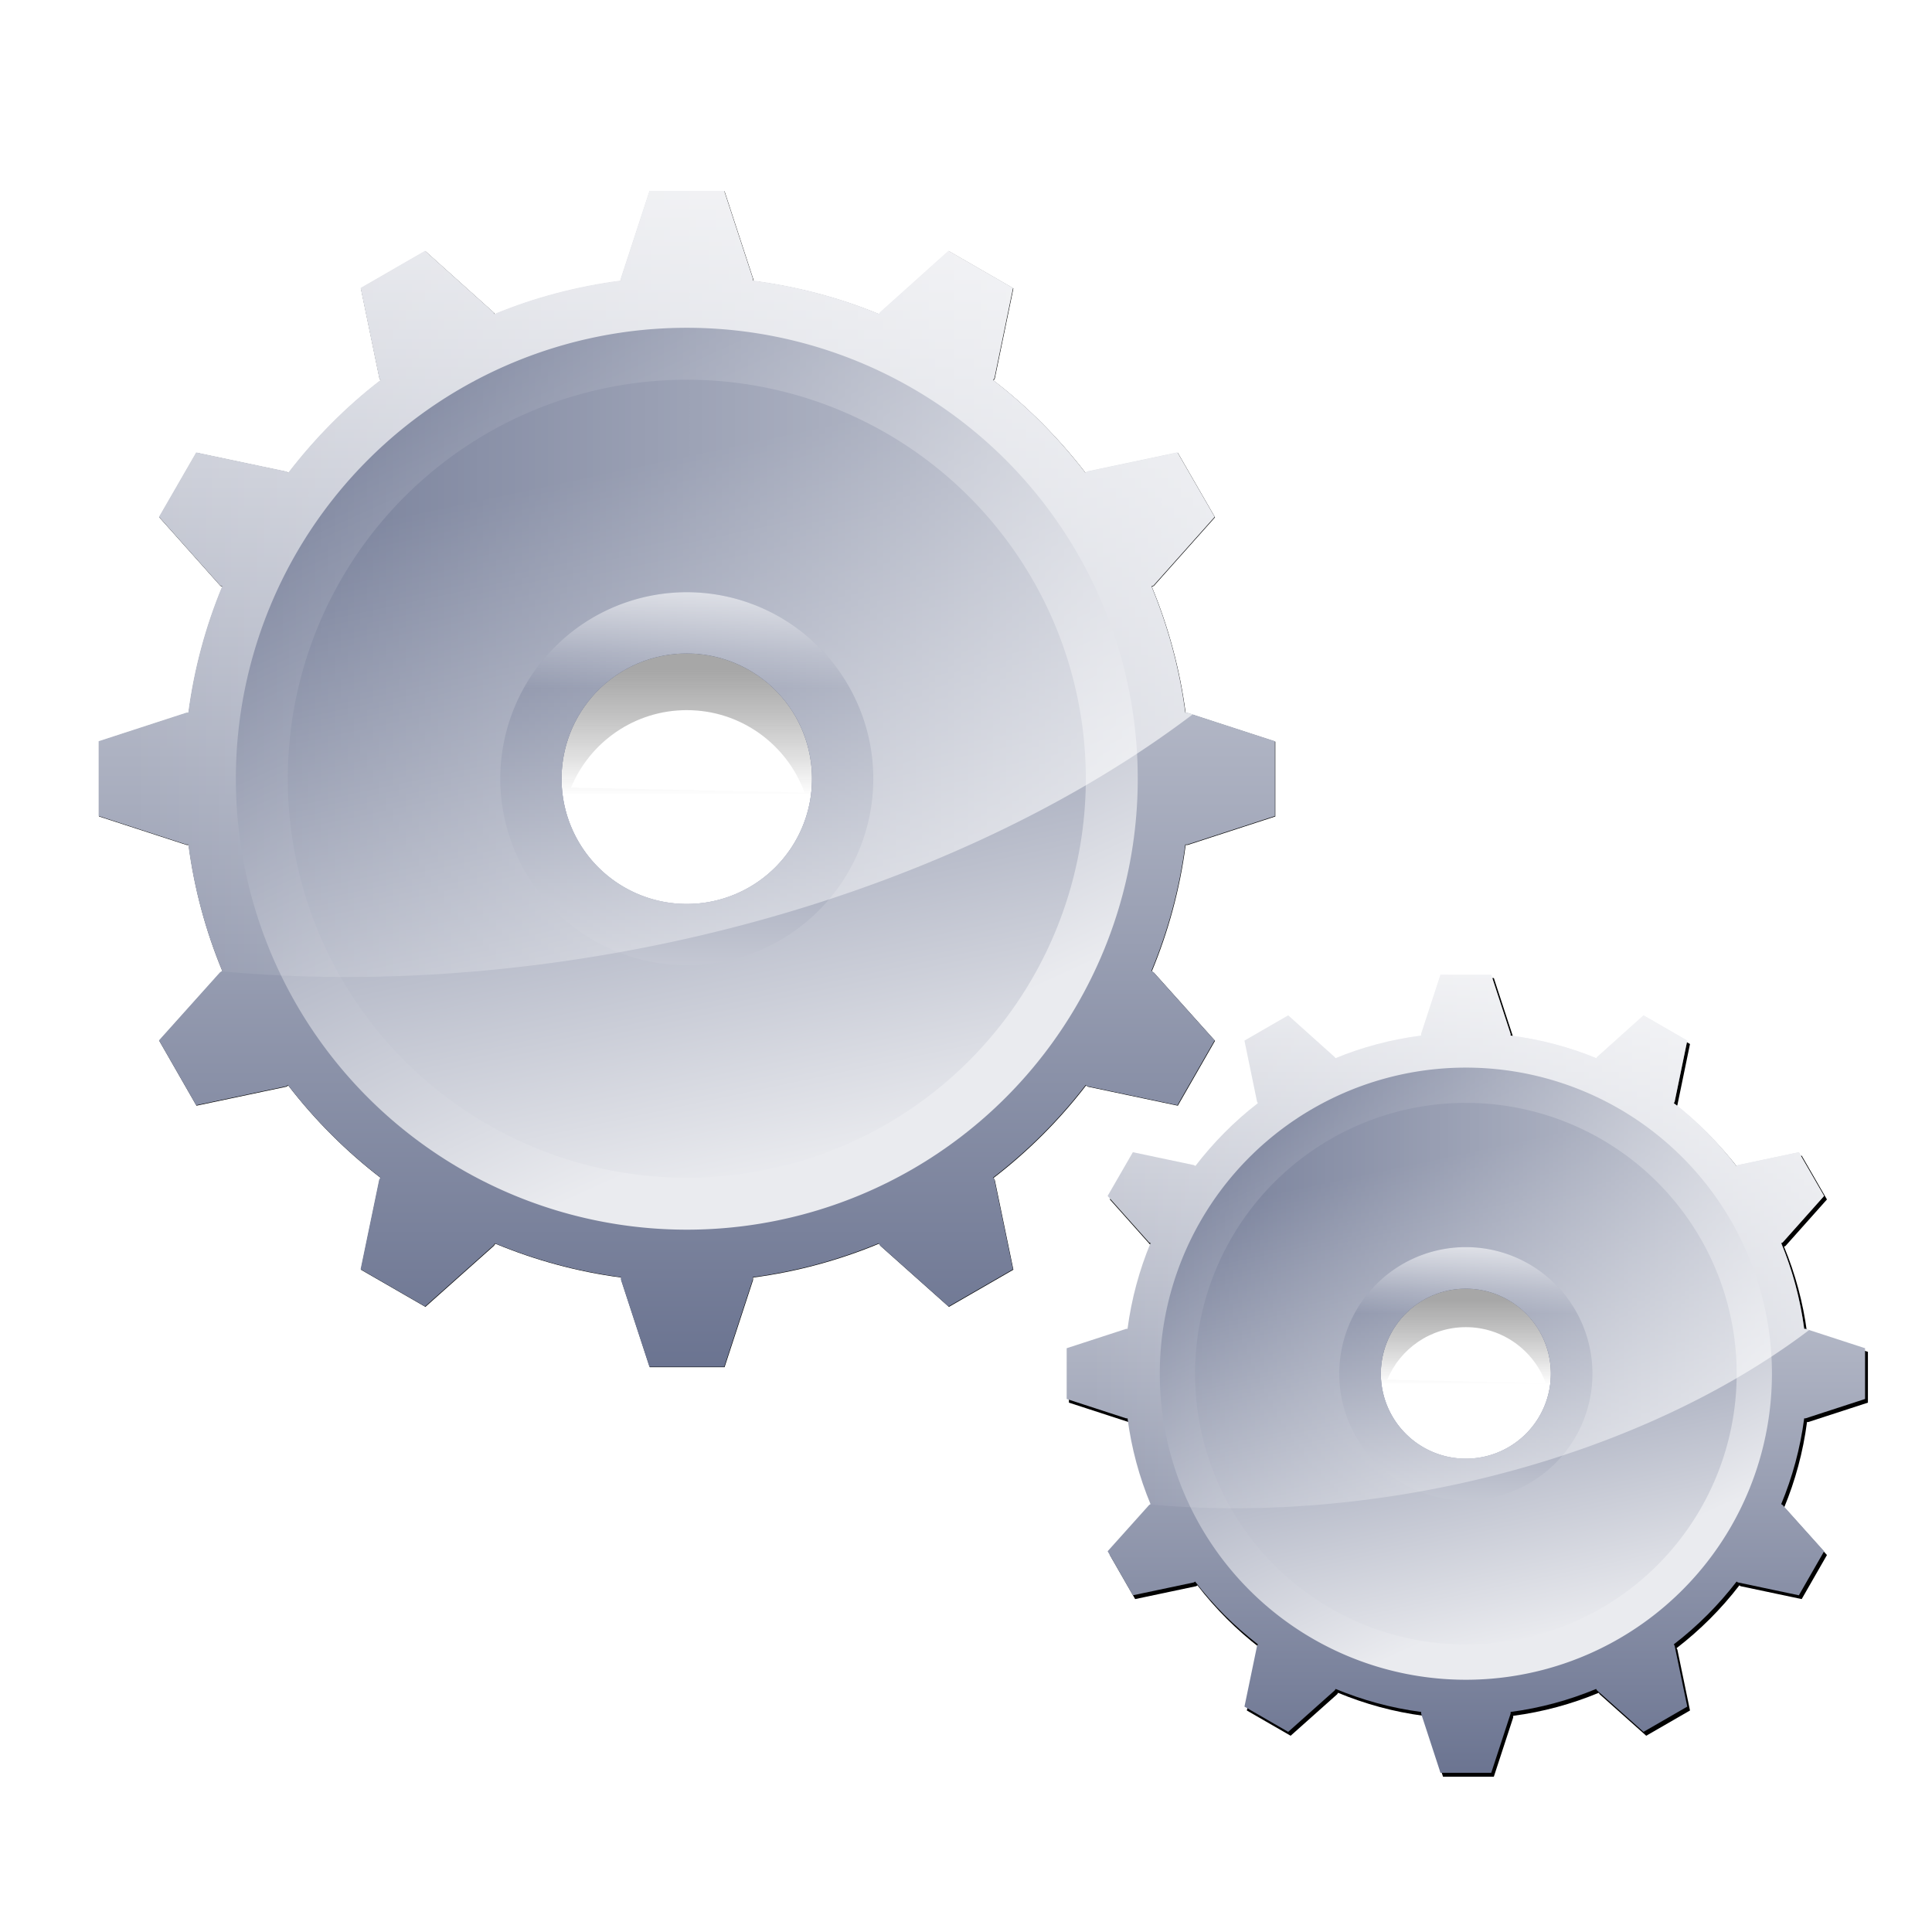
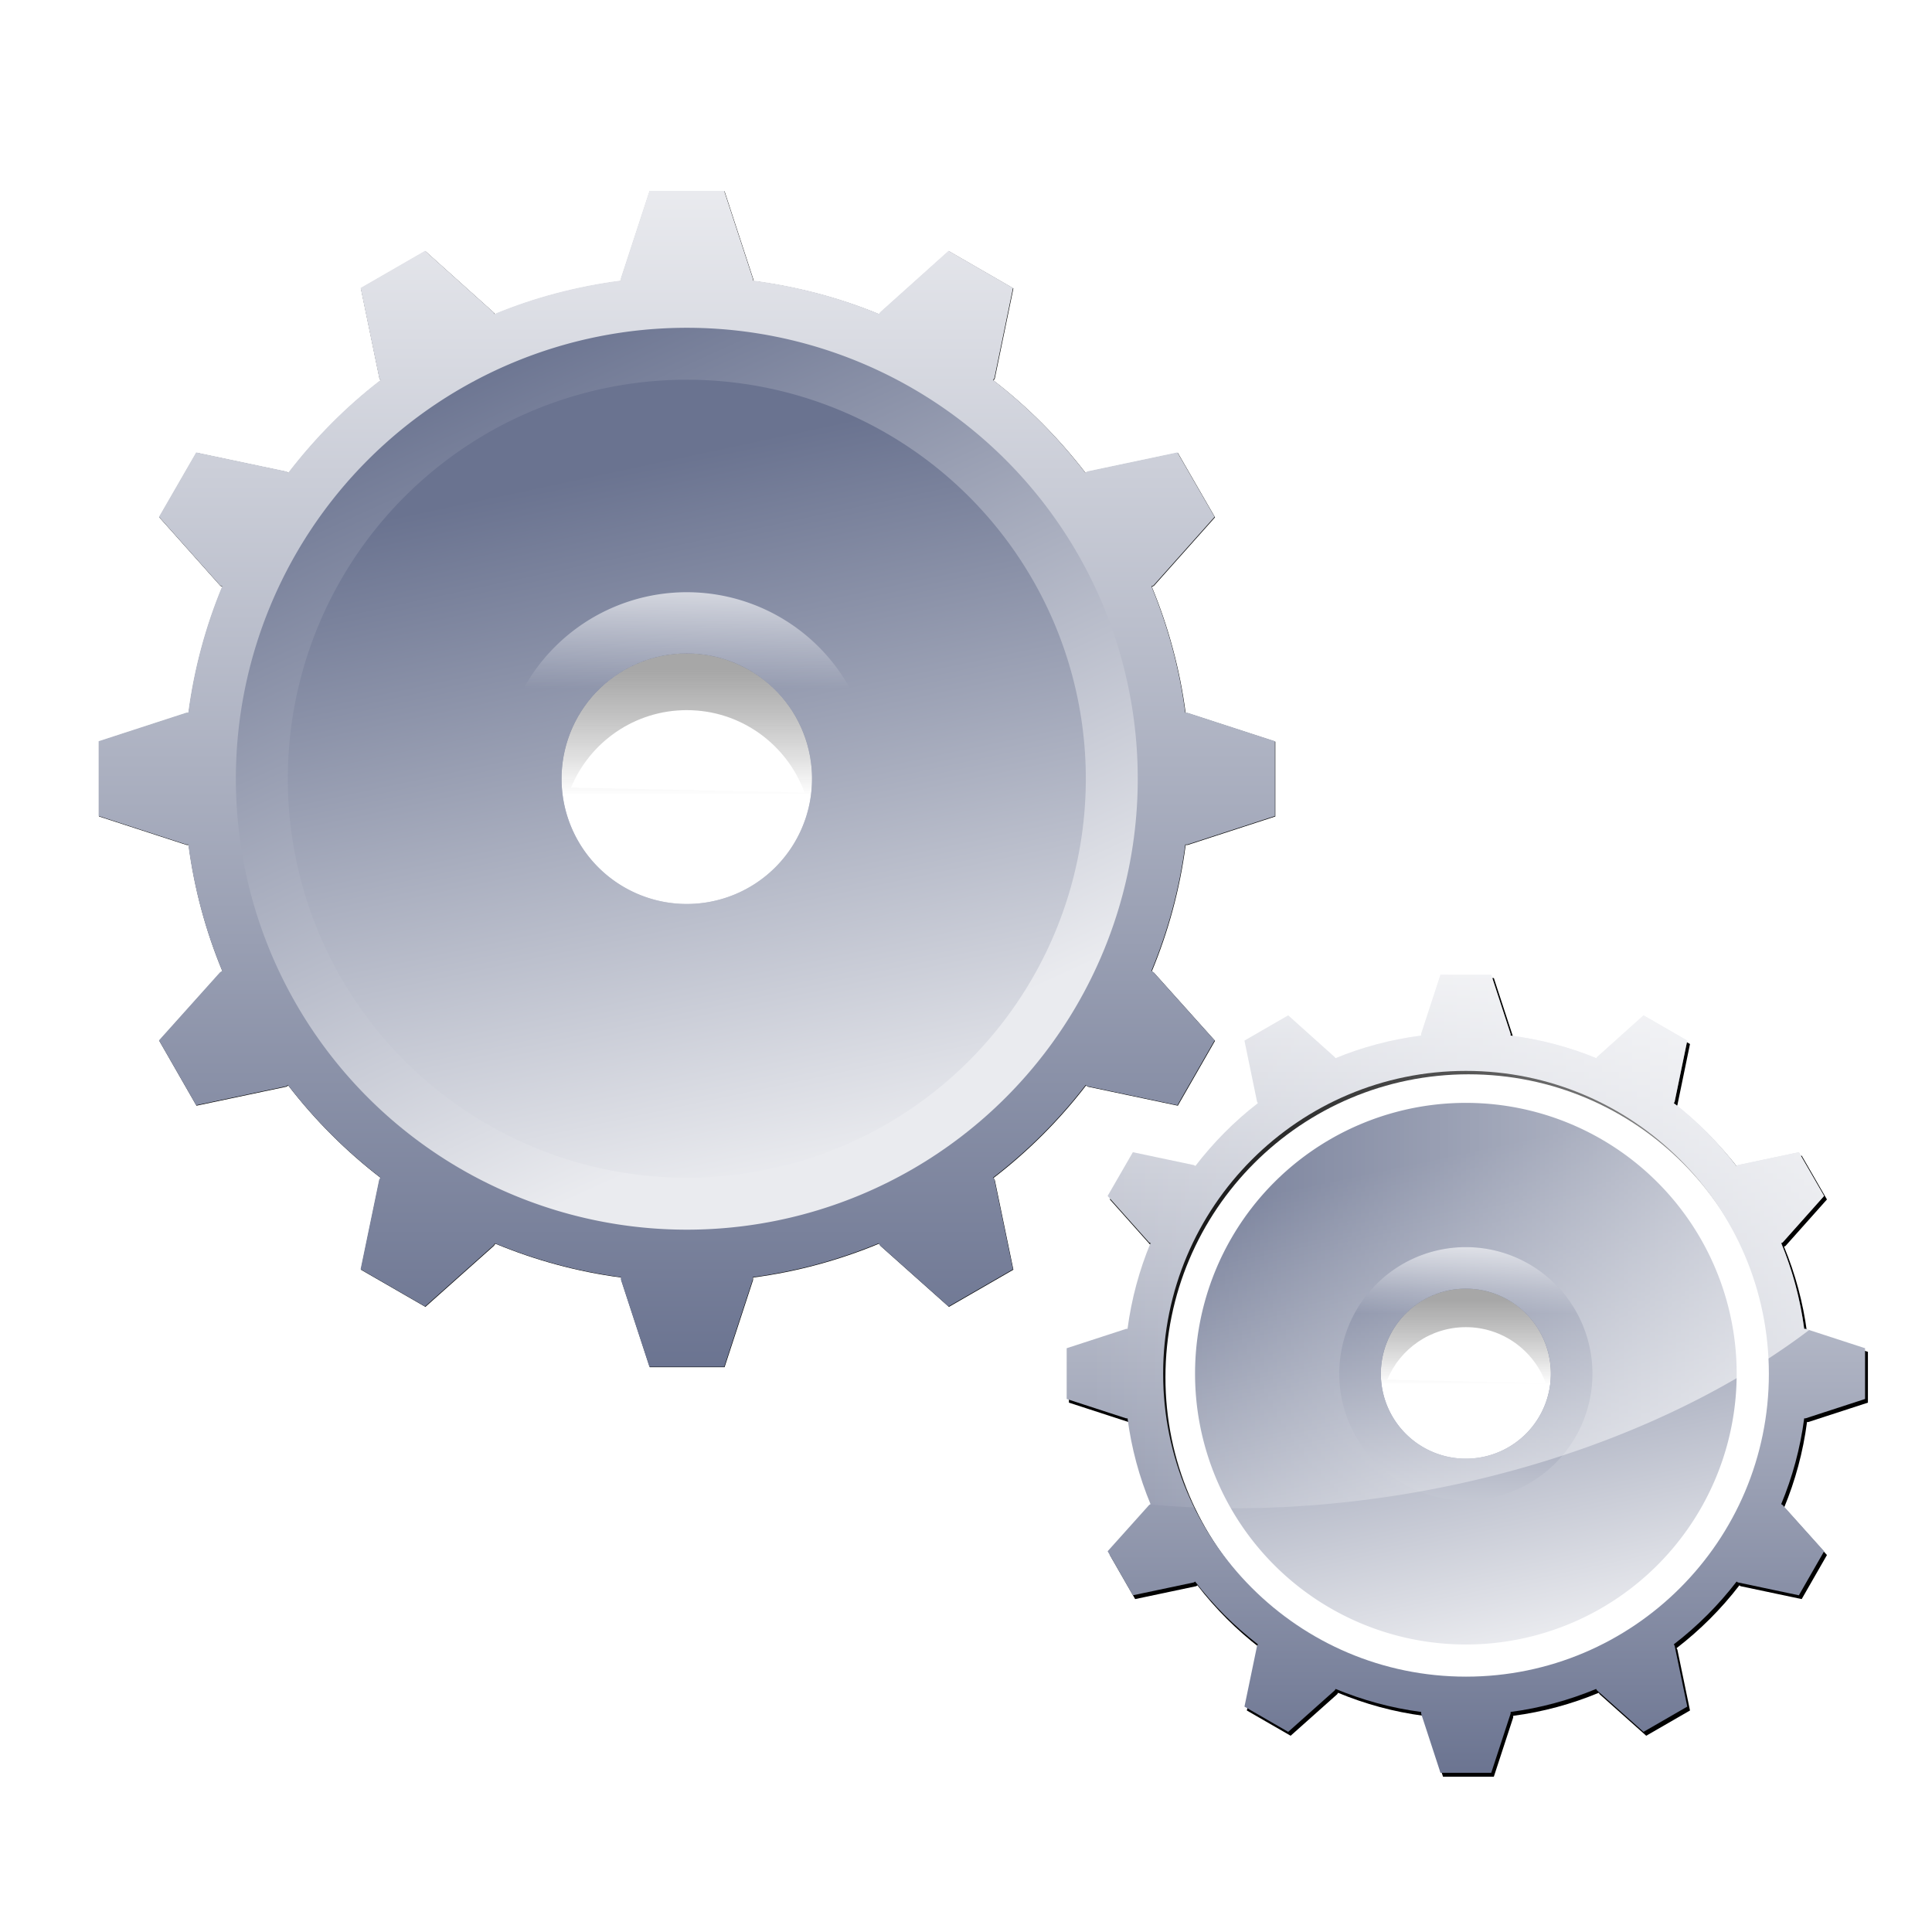
<svg xmlns="http://www.w3.org/2000/svg" xmlns:xlink="http://www.w3.org/1999/xlink" width="128" height="128" version="1.0">
  <defs>
    <path id="f" d="m369.219 481.719-2.156 6.594v.188c-3.345.438-6.549 1.281-9.562 2.531l-.062-.125-5.188-4.656-4.875 2.812 1.406 6.812.094.156c-2.622 2.017-4.951 4.379-6.969 7l-.156-.094-6.812-1.438-2.812 4.875 4.625 5.188.156.062c-1.249 3.01-2.123 6.222-2.562 9.562h-.156l-6.625 2.156v5.656l6.625 2.156h.156c.438 3.347 1.312 6.548 2.562 9.562l-.156.094-4.625 5.156 2.812 4.906 6.812-1.438.125-.094c2.021 2.627 4.373 4.979 7 7l-.094.156-1.406 6.781 4.875 2.812 5.188-4.625.094-.156c3.007 1.245 6.195 2.125 9.531 2.562v.188l2.156 6.594h5.656l2.156-6.594v-.188c3.336-.437 6.525-1.318 9.531-2.562l.094.156 5.188 4.625 4.875-2.812-1.406-6.781-.094-.156c2.627-2.021 4.979-4.373 7-7l.125.094 6.812 1.438 2.812-4.906-4.625-5.156-.156-.094c1.251-3.015 2.124-6.216 2.562-9.562h.156l6.625-2.156v-5.656l-6.625-2.156h-.156c-.439-3.34-1.314-6.553-2.562-9.562l.156-.062 4.625-5.188-2.812-4.875-6.812 1.438-.156.094c-2.018-2.621-4.347-4.983-6.969-7l.094-.156 1.406-6.812-4.875-2.812-5.188 4.656-.062.125c-3.014-1.25-6.217-2.093-9.562-2.531v-.188l-2.156-6.594h-5.656zm2.844 10.719c18.63 0 33.75 15.12 33.75 33.75 0 18.63-15.12 33.75-33.75 33.75-18.63-0-33.75-15.12-33.75-33.75 0-18.63 15.12-33.75 33.75-33.75z" filter="url(#a)" />
  </defs>
  <defs>
    <linearGradient id="e">
      <stop offset="0" stop-color="#fff" />
      <stop offset="1" stop-color="#fff" stop-opacity="0" />
    </linearGradient>
    <linearGradient id="d">
      <stop offset="0" stop-color="#2e2e2e" />
      <stop offset="1" stop-opacity="0" />
    </linearGradient>
    <linearGradient id="b">
      <stop offset="0" stop-color="#6a7390" />
      <stop offset="1" stop-color="#eaebef" />
    </linearGradient>
    <linearGradient id="c">
      <stop offset="0" stop-color="#fff" stop-opacity=".787" />
      <stop offset="1" stop-color="#fff" stop-opacity="0" />
    </linearGradient>
    <linearGradient xlink:href="#b" id="o" x1="327.143" x2="327.143" y1="571.291" y2="481.291" gradientTransform="translate(47.174 72.409) scale(.876)" gradientUnits="userSpaceOnUse" />
    <linearGradient xlink:href="#b" id="p" x1="236.147" x2="256.25" y1="509.089" y2="553.192" gradientTransform="translate(89.146 -55.148) scale(1.108)" gradientUnits="userSpaceOnUse" />
    <linearGradient xlink:href="#b" id="q" x1="251.463" x2="261.675" y1="510.37" y2="558.3" gradientTransform="translate(121.849 12.632) scale(.98)" gradientUnits="userSpaceOnUse" />
    <linearGradient xlink:href="#b" id="r" x1="170.42" x2="170.42" y1="513.324" y2="577.069" gradientTransform="translate(255.632 289.917) scale(.458)" gradientUnits="userSpaceOnUse" />
    <linearGradient xlink:href="#c" id="s" x1="170.42" x2="170.42" y1="501.719" y2="518.362" gradientTransform="translate(255.632 289.917) scale(.458)" gradientUnits="userSpaceOnUse" />
    <linearGradient xlink:href="#d" id="t" x1="377.502" x2="377.502" y1="507.221" y2="534.162" gradientTransform="translate(294.213 369.88) scale(.308)" gradientUnits="userSpaceOnUse" />
    <linearGradient xlink:href="#e" id="v" x1="454.527" x2="330.004" y1="481.291" y2="481.291" gradientTransform="translate(47.174 72.409) scale(.876)" gradientUnits="userSpaceOnUse" />
    <linearGradient xlink:href="#b" id="g" x1="327.143" x2="327.143" y1="571.291" y2="481.291" gradientTransform="translate(203.481 259.894) scale(.595)" gradientUnits="userSpaceOnUse" />
    <linearGradient xlink:href="#b" id="h" x1="236.147" x2="256.25" y1="509.089" y2="553.192" gradientTransform="translate(231.969 173.315) scale(.752)" gradientUnits="userSpaceOnUse" />
    <linearGradient xlink:href="#b" id="i" x1="251.463" x2="261.675" y1="510.37" y2="558.3" gradientTransform="translate(254.166 219.321) scale(.665)" gradientUnits="userSpaceOnUse" />
    <linearGradient xlink:href="#b" id="j" x1="170.42" x2="170.42" y1="513.324" y2="577.069" gradientTransform="translate(344.971 407.527) scale(.311)" gradientUnits="userSpaceOnUse" />
    <linearGradient xlink:href="#c" id="k" x1="170.42" x2="170.42" y1="501.719" y2="518.362" gradientTransform="translate(344.971 407.527) scale(.311)" gradientUnits="userSpaceOnUse" />
    <linearGradient xlink:href="#d" id="l" x1="377.502" x2="377.502" y1="507.221" y2="534.162" gradientTransform="translate(371.157 461.802) scale(.209)" gradientUnits="userSpaceOnUse" />
    <linearGradient xlink:href="#e" id="n" x1="454.527" x2="330.004" y1="481.291" y2="481.291" gradientTransform="translate(203.481 259.894) scale(.595)" gradientUnits="userSpaceOnUse" />
    <filter id="a">
      <feGaussianBlur stdDeviation="3.109" />
    </filter>
    <filter id="u" width="1.168" height="1.168" x="-.084" y="-.084" color-interpolation-filters="sRGB">
      <feGaussianBlur stdDeviation=".581" />
    </filter>
    <filter id="m" width="1.168" height="1.168" x="-.084" y="-.084" color-interpolation-filters="sRGB">
      <feGaussianBlur stdDeviation=".394" />
    </filter>
  </defs>
  <use xlink:href="#f" filter="url(#a)" transform="translate(-124.082 -221.825) scale(.595)" />
  <path fill="url(#g)" d="m422.997 546.296-1.282 3.92v.111c-1.989.261-3.893.762-5.685 1.505l-.037-.074-3.084-2.768-2.898 1.672.836 4.05.056.093c-1.559 1.199-2.943 2.603-4.143 4.162l-.093-.056-4.05-.855-1.672 2.898 2.75 3.084.093.037c-.742 1.789-1.262 3.699-1.524 5.685h-.093l-3.939 1.282v3.363l3.939 1.282h.093c.261 1.99.78 3.893 1.524 5.685l-.093.056-2.75 3.066 1.672 2.917 4.05-.855.074-.056c1.201 1.562 2.6 2.96 4.162 4.162l-.056.093-.836 4.032 2.898 1.672 3.084-2.75.056-.093c1.788.74 3.683 1.264 5.667 1.524v.111l1.282 3.92h3.363l1.282-3.92v-.111c1.983-.26 3.879-.783 5.667-1.524l.056.093 3.084 2.75 2.898-1.672-.836-4.032-.056-.093c1.562-1.201 2.96-2.6 4.162-4.162l.074.056 4.05.855 1.672-2.917-2.75-3.066-.093-.056c.744-1.792 1.263-3.696 1.524-5.685h.093l3.939-1.282v-3.363l-3.939-1.282h-.093c-.261-1.986-.781-3.896-1.524-5.685l.093-.037 2.75-3.084-1.672-2.898-4.05.855-.093.056c-1.2-1.558-2.584-2.963-4.143-4.162l.056-.093.836-4.05-2.898-1.672-3.084 2.768-.037.074c-1.792-.743-3.696-1.244-5.685-1.505v-.111l-1.282-3.92h-3.363zm1.691 6.373c11.076 0 20.066 8.989 20.066 20.066 0 11.076-8.989 20.066-20.066 20.066-11.076-0-20.066-8.989-20.066-20.066 0-11.076 8.989-20.066 20.066-20.066z" transform="translate(-327.562 -481.719)" />
-   <path fill="url(#h)" d="M424.678 552.451a20.278 20.278 0 0 0-20.277 20.279 20.278 20.278 0 0 0 20.277 20.277 20.278 20.278 0 0 0 20.279-20.277 20.278 20.278 0 0 0-20.279-20.279zm0 14.646a5.632 5.632 0 0 1 5.633 5.633 5.632 5.632 0 0 1-5.633 5.631 5.632 5.632 0 0 1-5.631-5.631 5.632 5.632 0 0 1 5.631-5.633z" transform="translate(-327.562 -481.719)" />
  <path fill="url(#i)" d="M424.678 554.787a17.942 17.942 0 0 0-17.941 17.943 17.942 17.942 0 0 0 17.941 17.941 17.942 17.942 0 0 0 17.943-17.941 17.942 17.942 0 0 0-17.943-17.943zm0 12.311a5.632 5.632 0 0 1 5.633 5.633 5.632 5.632 0 0 1-5.633 5.631 5.632 5.632 0 0 1-5.631-5.631 5.632 5.632 0 0 1 5.631-5.633z" transform="translate(-327.562 -481.719)" />
  <path fill="url(#j)" d="M424.678 564.344a8.387 8.387 0 0 0-8.387 8.387 8.387 8.387 0 0 0 8.387 8.387 8.387 8.387 0 0 0 8.387-8.387 8.387 8.387 0 0 0-8.387-8.387zm0 2.754a5.632 5.632 0 0 1 5.633 5.633 5.632 5.632 0 0 1-5.633 5.631 5.632 5.632 0 0 1-5.631-5.631 5.632 5.632 0 0 1 5.631-5.633z" transform="translate(-327.562 -481.719)" />
  <path fill="url(#k)" d="M424.678 564.344a8.387 8.387 0 0 0-8.387 8.387 8.387 8.387 0 0 0 8.387 8.387 8.387 8.387 0 0 0 8.387-8.387 8.387 8.387 0 0 0-8.387-8.387zm0 2.754a5.632 5.632 0 0 1 5.633 5.633 5.632 5.632 0 0 1-5.633 5.631 5.632 5.632 0 0 1-5.631-5.631 5.632 5.632 0 0 1 5.631-5.633z" transform="translate(-327.562 -481.719)" />
  <path fill="url(#l)" d="M424.678 567.098c-3.109 0-5.631 2.524-5.631 5.633s2.522 5.631 5.631 5.631c3.109 0 5.633-2.522 5.633-5.631s-2.524-5.633-5.633-5.633zm0 2.549c2.432 0 4.506 1.544 5.293 3.705l-10.5-.221c.845-2.045 2.858-3.484 5.207-3.484z" filter="url(#m)" opacity=".65" transform="translate(-327.562 -481.719)" />
  <path fill="url(#n)" d="m422.996 546.295-1.281 3.92v.113c-1.989.261-3.894.761-5.686 1.504l-.037-.074-3.084-2.768-2.898 1.672.836 4.051.055.092c-1.559 1.199-2.943 2.604-4.143 4.162l-.094-.057-4.049-.854-1.672 2.898 2.748 3.084.094.037c-.557 1.342-.99 2.758-1.281 4.217-.097.486-.177.972-.242 1.469h-.094l-3.938 1.281v3.363l3.938 1.281h.094c.261 1.99.78 3.893 1.523 5.686l-.018.019c3.647.338 7.545.346 11.629-.019 12.564-1.123 24.122-5.538 32.031-11.537l-.24-.074h-.094c-.261-1.986-.781-3.896-1.523-5.686l.094-.037 2.748-3.084-1.672-2.898-4.049.854-.094.057c-1.2-1.558-2.584-2.963-4.143-4.162l.055-.092.836-4.051-2.898-1.672-3.084 2.768-.037.074c-1.792-.743-3.697-1.243-5.686-1.504v-.113l-1.281-3.92zm1.682 20.803a5.632 5.632 0 0 1 5.633 5.633 5.632 5.632 0 0 1-5.633 5.631 5.632 5.632 0 0 1-5.631-5.631 5.632 5.632 0 0 1 5.631-5.633z" transform="translate(-327.562 -481.719)" />
  <use xlink:href="#f" filter="url(#a)" transform="translate(-280.388 -409.31) scale(.876)" />
  <path fill="url(#o)" d="m370.587 494.365-1.889 5.776v.164c-2.93.384-5.736 1.122-8.376 2.217l-.055-.109-4.544-4.079-4.27 2.464 1.232 5.967.082.137c-2.297 1.767-4.336 3.836-6.104 6.132l-.137-.082-5.967-1.259-2.464 4.27 4.051 4.544.137.055c-1.094 2.636-1.86 5.45-2.245 8.376h-.137l-5.803 1.889v4.955l5.803 1.889h.137c.384 2.931 1.149 5.735 2.245 8.376l-.137.082-4.051 4.517 2.464 4.298 5.967-1.259.109-.082c1.77 2.301 3.83 4.361 6.132 6.132l-.082.137-1.232 5.94 4.27 2.464 4.544-4.051.082-.137c2.634 1.09 5.427 1.862 8.349 2.245v.164l1.889 5.776h4.955l1.889-5.776v-.164c2.922-.383 5.715-1.154 8.349-2.245l.082.137 4.544 4.051 4.27-2.464-1.232-5.94-.082-.137c2.301-1.77 4.362-3.83 6.132-6.132l.109.082 5.967 1.259 2.464-4.298-4.051-4.517-.137-.082c1.096-2.641 1.861-5.445 2.245-8.376h.137l5.803-1.889v-4.955l-5.803-1.889h-.137c-.385-2.926-1.151-5.74-2.245-8.376l.137-.055 4.051-4.544-2.464-4.27-5.967 1.259-.137.082c-1.768-2.296-3.807-4.365-6.104-6.132l.082-.137 1.232-5.967-4.27-2.464-4.544 4.079-.055.109c-2.64-1.095-5.446-1.833-8.376-2.217v-.164l-1.889-5.776h-4.955zm2.491 9.389c16.319 0 29.563 13.244 29.563 29.563 0 16.319-13.244 29.563-29.563 29.563-16.319-0-29.563-13.244-29.563-29.563 0-16.319 13.244-29.563 29.563-29.563z" transform="translate(-327.562 -481.719)" />
  <path fill="url(#p)" d="M373.064 503.436a29.876 29.876 0 0 0-29.875 29.875 29.876 29.876 0 0 0 29.875 29.877 29.876 29.876 0 0 0 29.877-29.877 29.876 29.876 0 0 0-29.877-29.875zm0 21.578a8.297 8.297 0 0 1 8.297 8.297 8.297 8.297 0 0 1-8.297 8.299 8.297 8.297 0 0 1-8.297-8.299 8.297 8.297 0 0 1 8.297-8.297z" transform="translate(-327.562 -481.719)" />
  <path fill="url(#q)" d="M373.064 506.877a26.435 26.435 0 0 0-26.434 26.434 26.435 26.435 0 0 0 26.434 26.436A26.435 26.435 0 0 0 399.5 533.311a26.435 26.435 0 0 0-26.436-26.434zm0 18.137a8.297 8.297 0 0 1 8.297 8.297 8.297 8.297 0 0 1-8.297 8.299 8.297 8.297 0 0 1-8.297-8.299 8.297 8.297 0 0 1 8.297-8.297z" transform="translate(-327.562 -481.719)" />
-   <path fill="url(#r)" d="M373.064 520.955a12.357 12.357 0 0 0-12.357 12.355 12.357 12.357 0 0 0 12.357 12.357 12.357 12.357 0 0 0 12.357-12.357 12.357 12.357 0 0 0-12.357-12.355zm0 4.059a8.297 8.297 0 0 1 8.297 8.297 8.297 8.297 0 0 1-8.297 8.299 8.297 8.297 0 0 1-8.297-8.299 8.297 8.297 0 0 1 8.297-8.297z" transform="translate(-327.562 -481.719)" />
  <path fill="url(#s)" d="M373.064 520.955a12.357 12.357 0 0 0-12.357 12.355 12.357 12.357 0 0 0 12.357 12.357 12.357 12.357 0 0 0 12.357-12.357 12.357 12.357 0 0 0-12.357-12.355zm0 4.059a8.297 8.297 0 0 1 8.297 8.297 8.297 8.297 0 0 1-8.297 8.299 8.297 8.297 0 0 1-8.297-8.299 8.297 8.297 0 0 1 8.297-8.297z" transform="translate(-327.562 -481.719)" />
  <path fill="url(#t)" d="M373.064 525.014c-4.58 0-8.297 3.717-8.297 8.297 0 4.58 3.717 8.299 8.297 8.299 4.58 0 8.297-3.719 8.297-8.299 0-4.58-3.717-8.297-8.297-8.297zm0 3.754c3.583 0 6.639 2.275 7.799 5.459l-15.471-.324c1.244-3.013 4.211-5.135 7.672-5.135z" filter="url(#u)" opacity=".65" transform="translate(-327.562 -481.719)" />
-   <path fill="url(#v)" d="m370.588 494.365-1.889 5.775v.164c-2.93.384-5.737 1.122-8.377 2.217l-.055-.109-4.545-4.078-4.27 2.463 1.232 5.969.082.137c-2.297 1.767-4.338 3.835-6.105 6.131l-.137-.082-5.967-1.26-2.463 4.271 4.051 4.543.137.055c-.82 1.977-1.46 4.065-1.889 6.215-.143.716-.259 1.431-.355 2.162h-.137l-5.803 1.889v4.955l5.803 1.889h.137c.384 2.931 1.148 5.734 2.244 8.375l-.027.027c5.373.498 11.118.511 17.135-.027 18.51-1.655 35.539-8.16 47.191-16.998l-.355-.109h-.137c-.385-2.926-1.15-5.741-2.244-8.377l.137-.055 4.051-4.543-2.463-4.271-5.967 1.26-.139.082c-1.768-2.296-3.807-4.364-6.104-6.131l.082-.137 1.232-5.969-4.271-2.463-4.543 4.078-.055.109c-2.64-1.095-5.447-1.833-8.377-2.217v-.164l-1.889-5.775zm2.477 30.648a8.297 8.297 0 0 1 8.297 8.297 8.297 8.297 0 0 1-8.297 8.299 8.297 8.297 0 0 1-8.297-8.299 8.297 8.297 0 0 1 8.297-8.297z" transform="translate(-327.562 -481.719)" />
</svg>